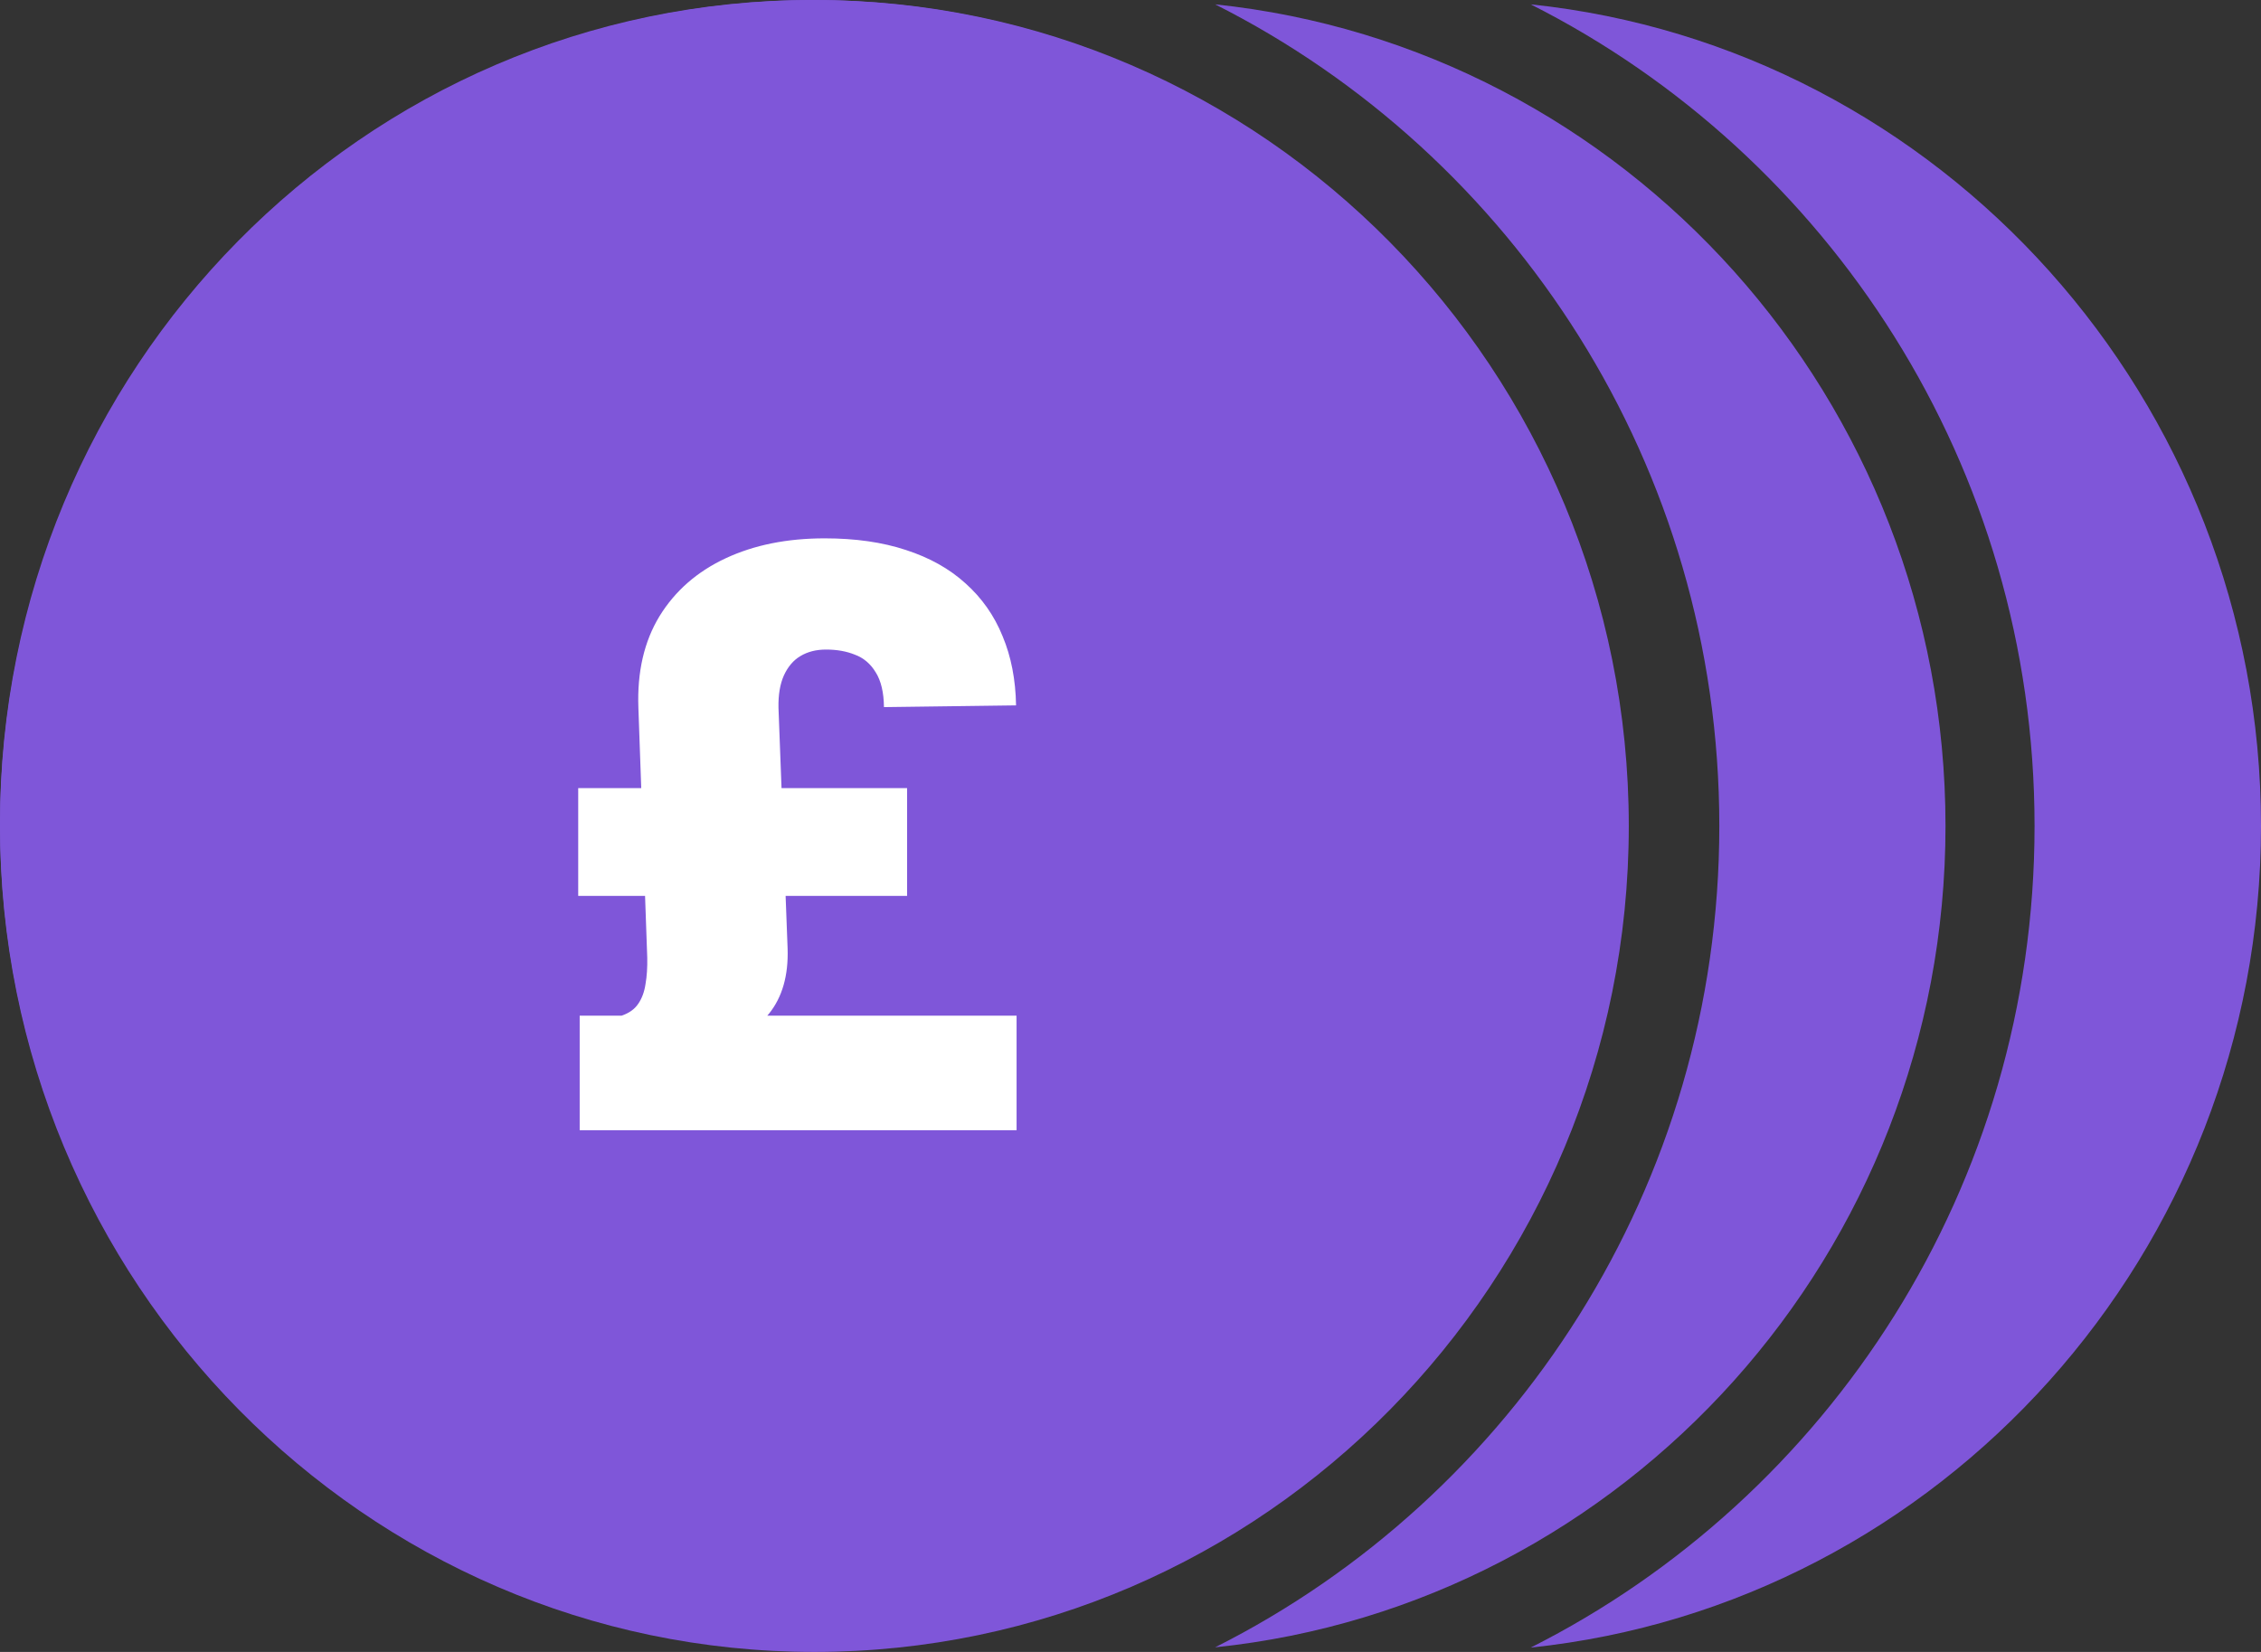
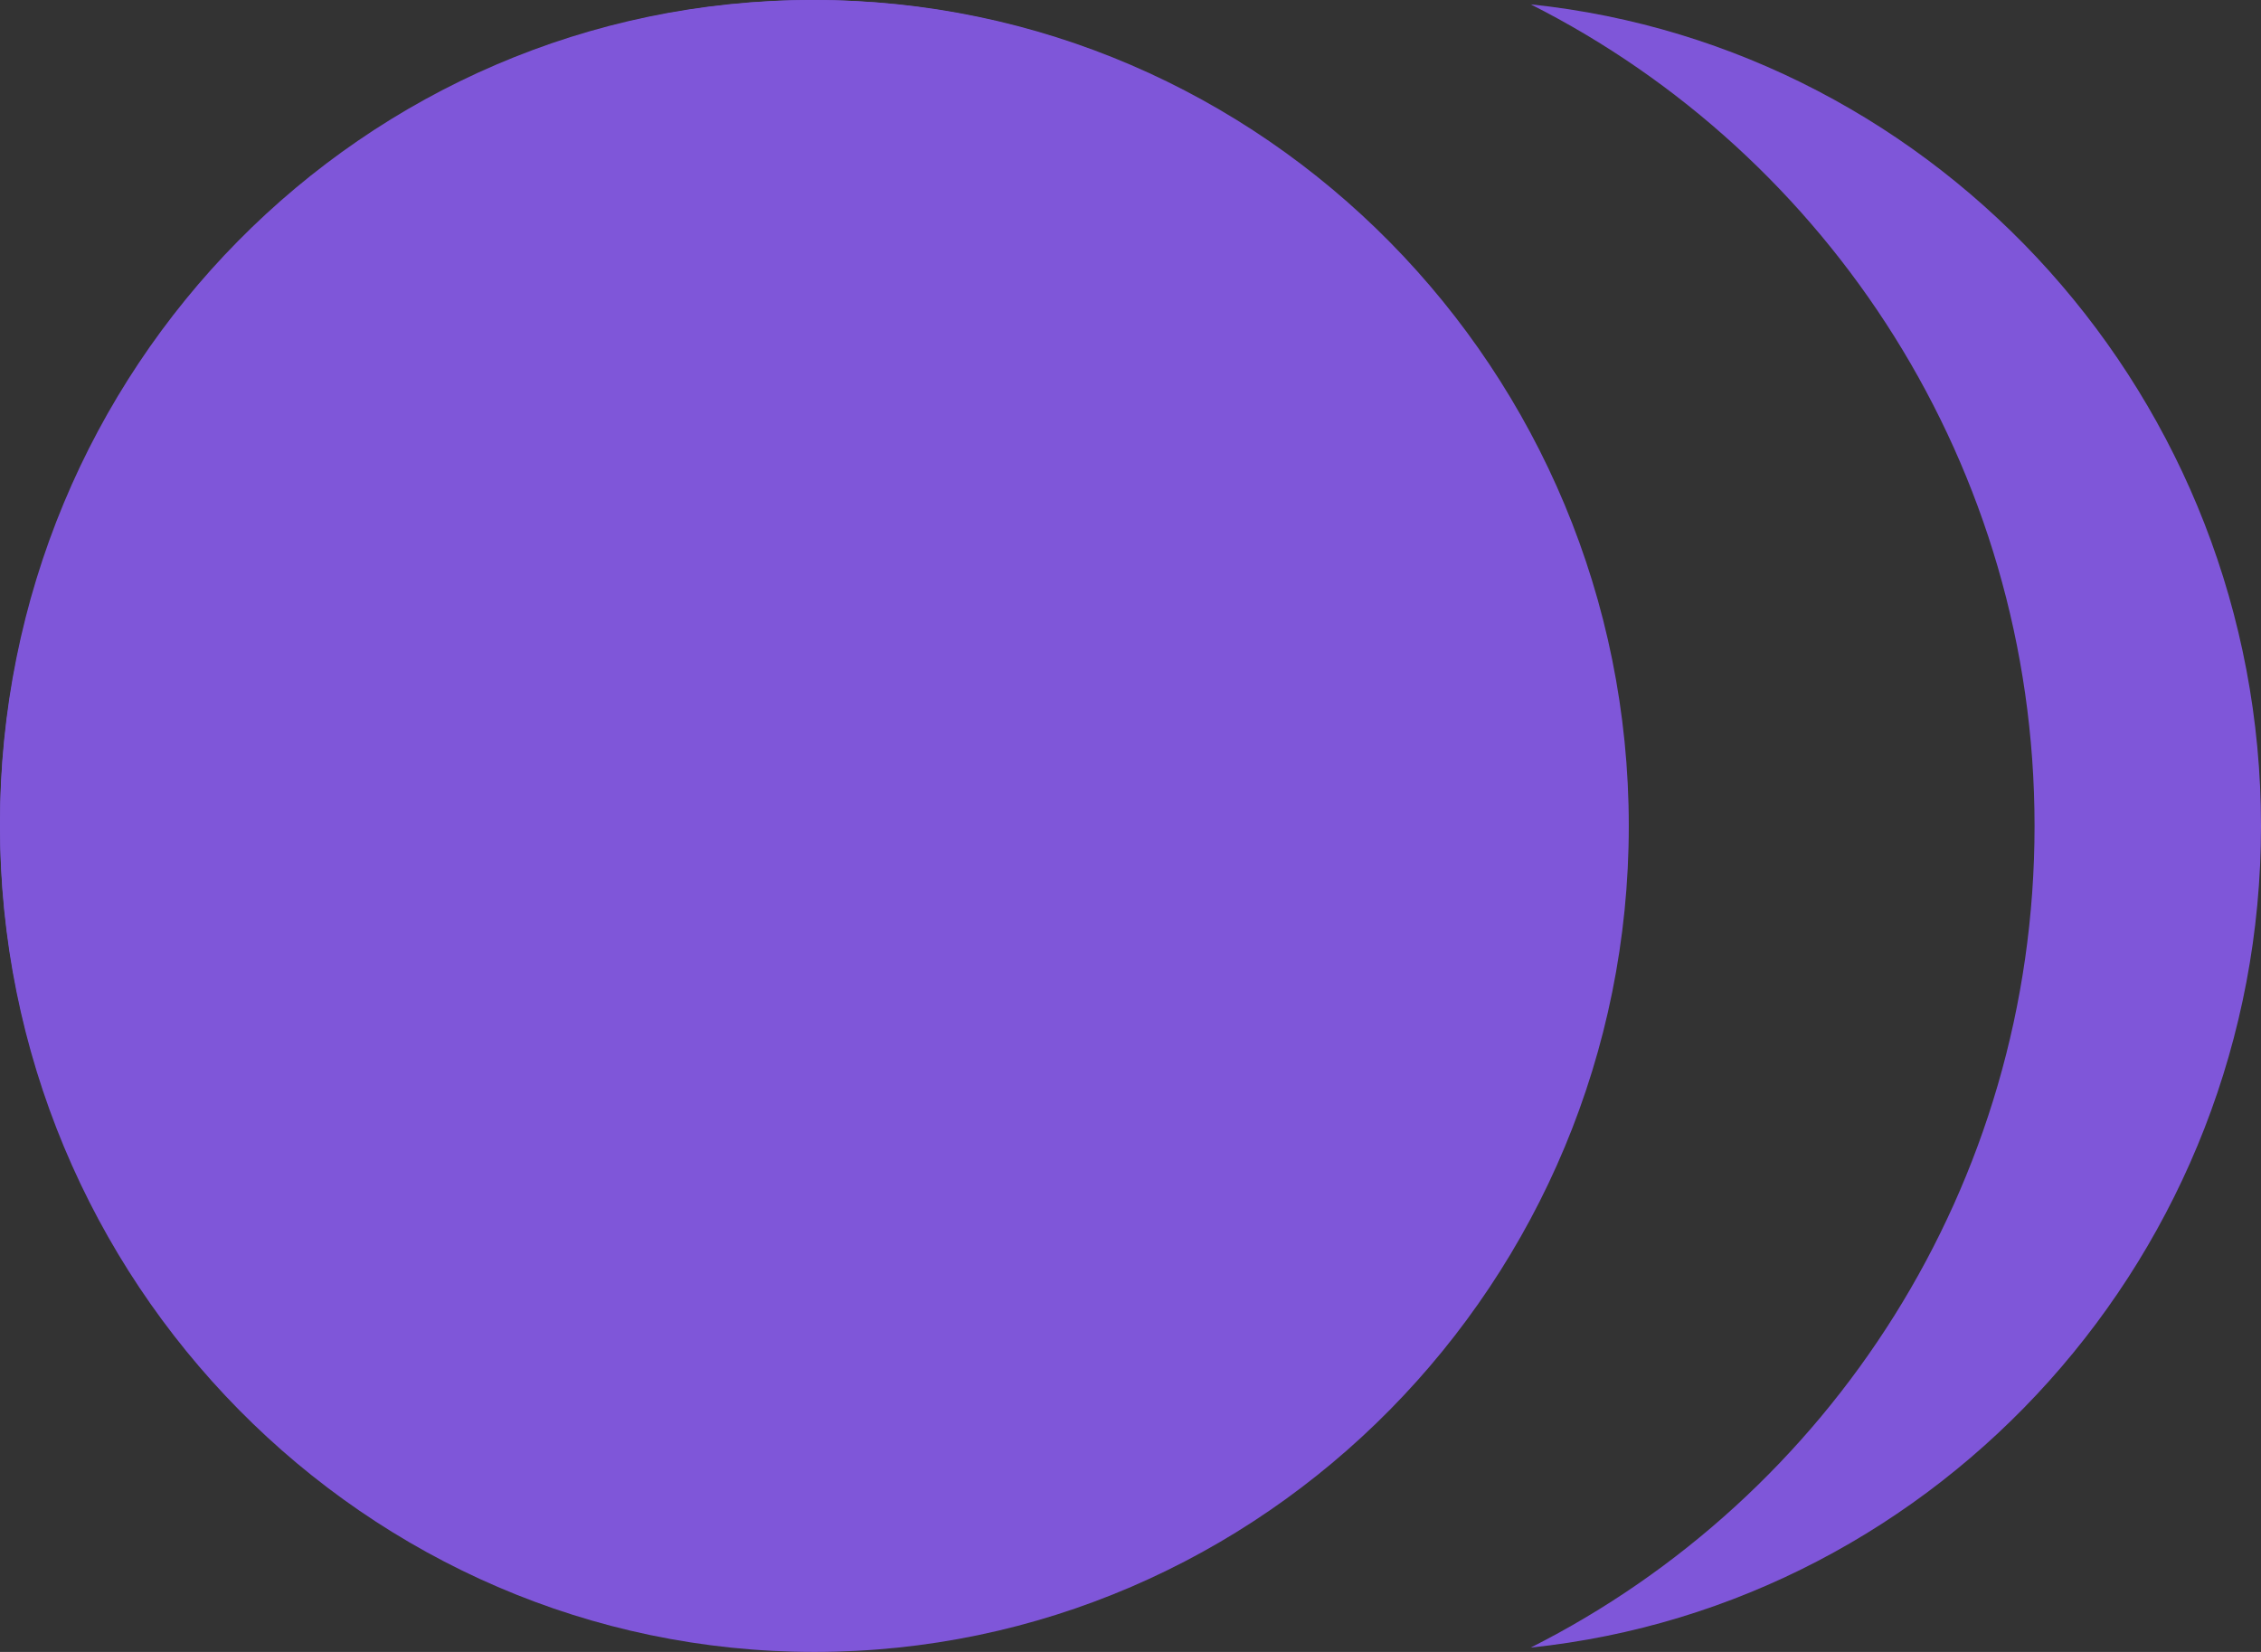
<svg xmlns="http://www.w3.org/2000/svg" width="26" height="19" viewBox="0 0 26 19" fill="none">
  <rect x="0" y="0" width="26" height="19" fill="#333333" stroke="none" />
  <g clip-path="url(#clip0_4186_114295)">
    <path d="M9.365 0C4.202 0 0 4.262 0 9.5C0 14.738 4.202 19 9.365 19C14.528 19 18.73 14.738 18.73 9.5C18.73 4.262 14.528 0 9.365 0ZM9.884 13.985H8.843V7.547H6.556V6.703C6.869 6.703 7.127 6.703 7.44 6.65C7.701 6.597 7.959 6.491 8.22 6.385C8.429 6.279 8.637 6.071 8.794 5.859C8.948 5.647 9.052 5.382 9.104 5.015H9.884V13.985Z" fill="#7F56D9" />
-     <path d="M13.973 0.05C17.404 1.78 19.771 5.36 19.771 9.5C19.771 13.64 17.404 17.22 13.973 18.947C18.686 18.457 22.372 14.406 22.372 9.5C22.372 4.594 18.686 0.543 13.973 0.05Z" fill="#7F56D9" />
    <path d="M17.602 0.05C21.029 1.78 23.396 5.36 23.396 9.5C23.396 13.643 21.029 17.223 17.602 18.95C22.312 18.457 26 14.406 26 9.5C26 4.594 22.312 0.543 17.602 0.05Z" fill="#7F56D9" />
    <path d="M9.339 18.946C14.496 18.946 18.677 14.705 18.677 9.473C18.677 4.241 14.496 0 9.339 0C4.181 0 0 4.241 0 9.473C0 14.705 4.181 18.946 9.339 18.946Z" fill="#7F56D9" />
-     <path d="M11.69 13H6.666V11.682H11.69V13ZM10.431 10.304H6.649V9.065H10.431V10.304ZM8.952 8.14L9.057 10.911C9.067 11.219 8.996 11.469 8.843 11.659C8.69 11.847 8.431 12.013 8.066 12.157L7.148 11.682C7.233 11.653 7.297 11.608 7.338 11.547C7.382 11.484 7.41 11.407 7.423 11.318C7.439 11.228 7.445 11.127 7.443 11.016L7.341 8.14C7.326 7.729 7.407 7.378 7.584 7.087C7.763 6.796 8.017 6.574 8.345 6.421C8.673 6.268 9.052 6.192 9.483 6.192C9.835 6.192 10.146 6.236 10.418 6.326C10.689 6.414 10.917 6.541 11.103 6.71C11.291 6.878 11.433 7.08 11.529 7.317C11.628 7.553 11.679 7.818 11.684 8.113L10.165 8.133C10.163 7.963 10.131 7.829 10.07 7.733C10.011 7.635 9.931 7.567 9.831 7.53C9.732 7.49 9.622 7.471 9.499 7.471C9.386 7.471 9.287 7.496 9.204 7.546C9.123 7.594 9.06 7.669 9.014 7.769C8.97 7.868 8.949 7.991 8.952 8.14Z" fill="white" />
  </g>
  <defs>
    <clipPath id="clip0_4186_114295">
      <rect width="26" height="19" fill="white" />
    </clipPath>
  </defs>
</svg>